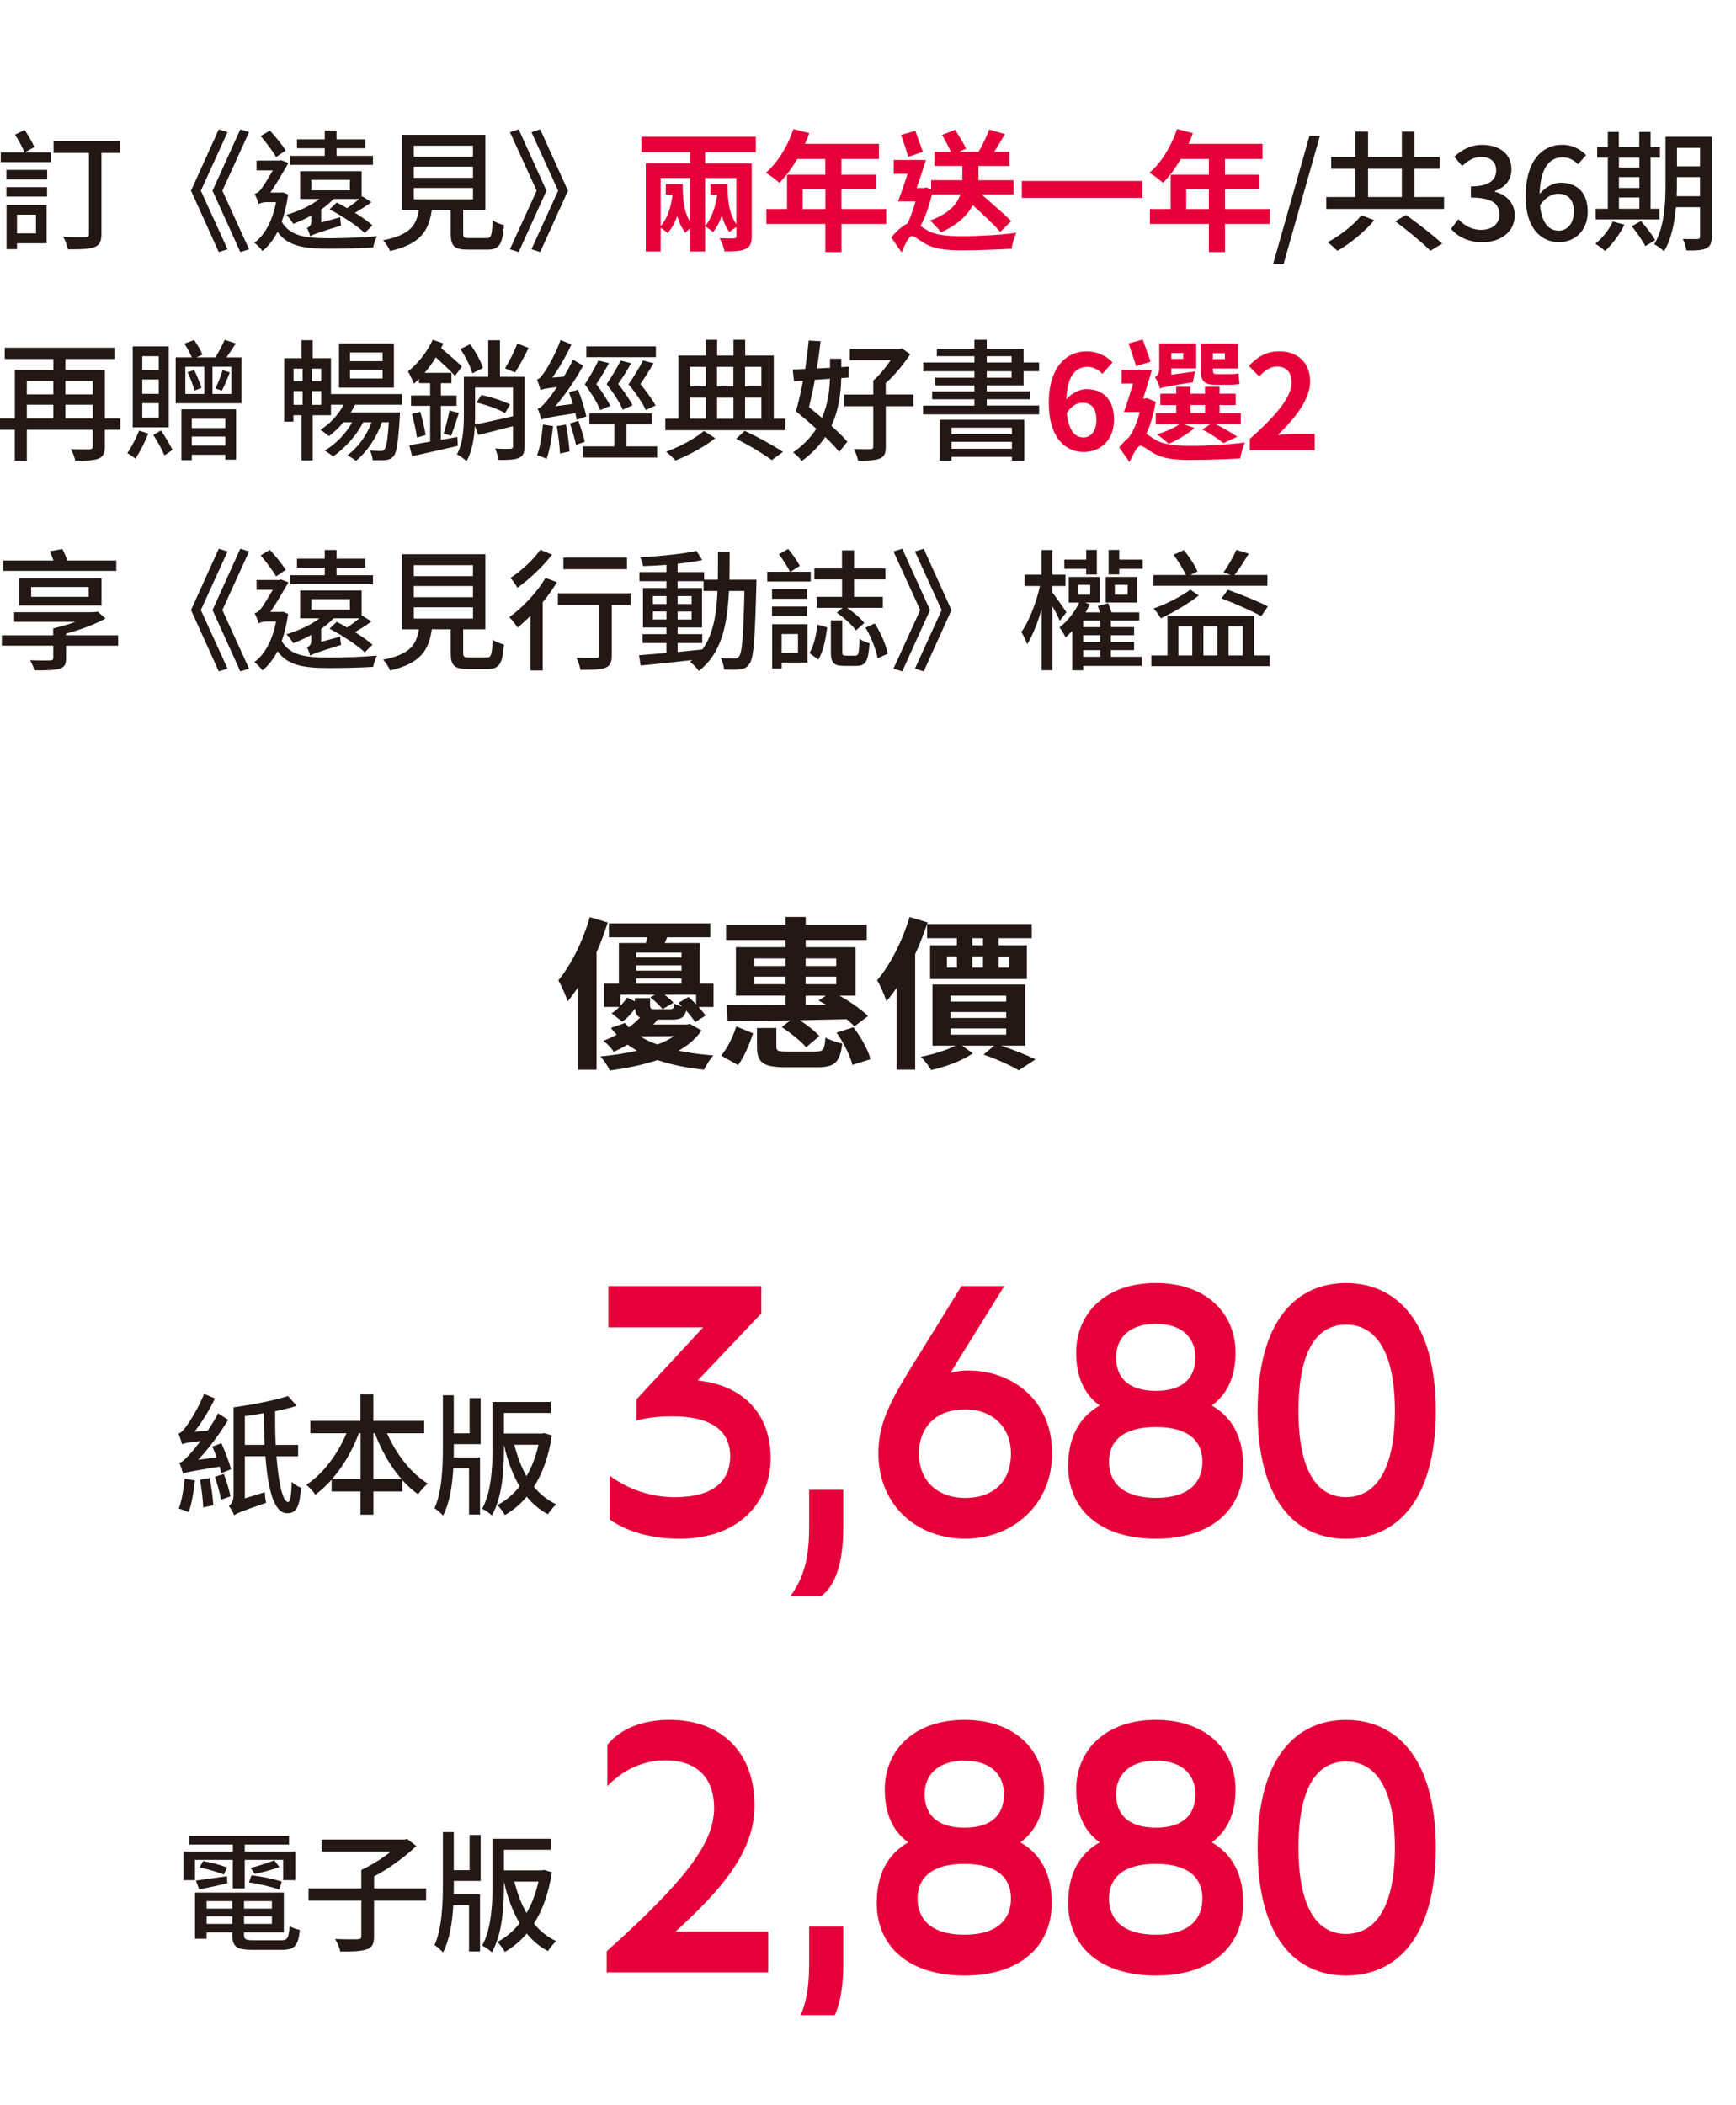
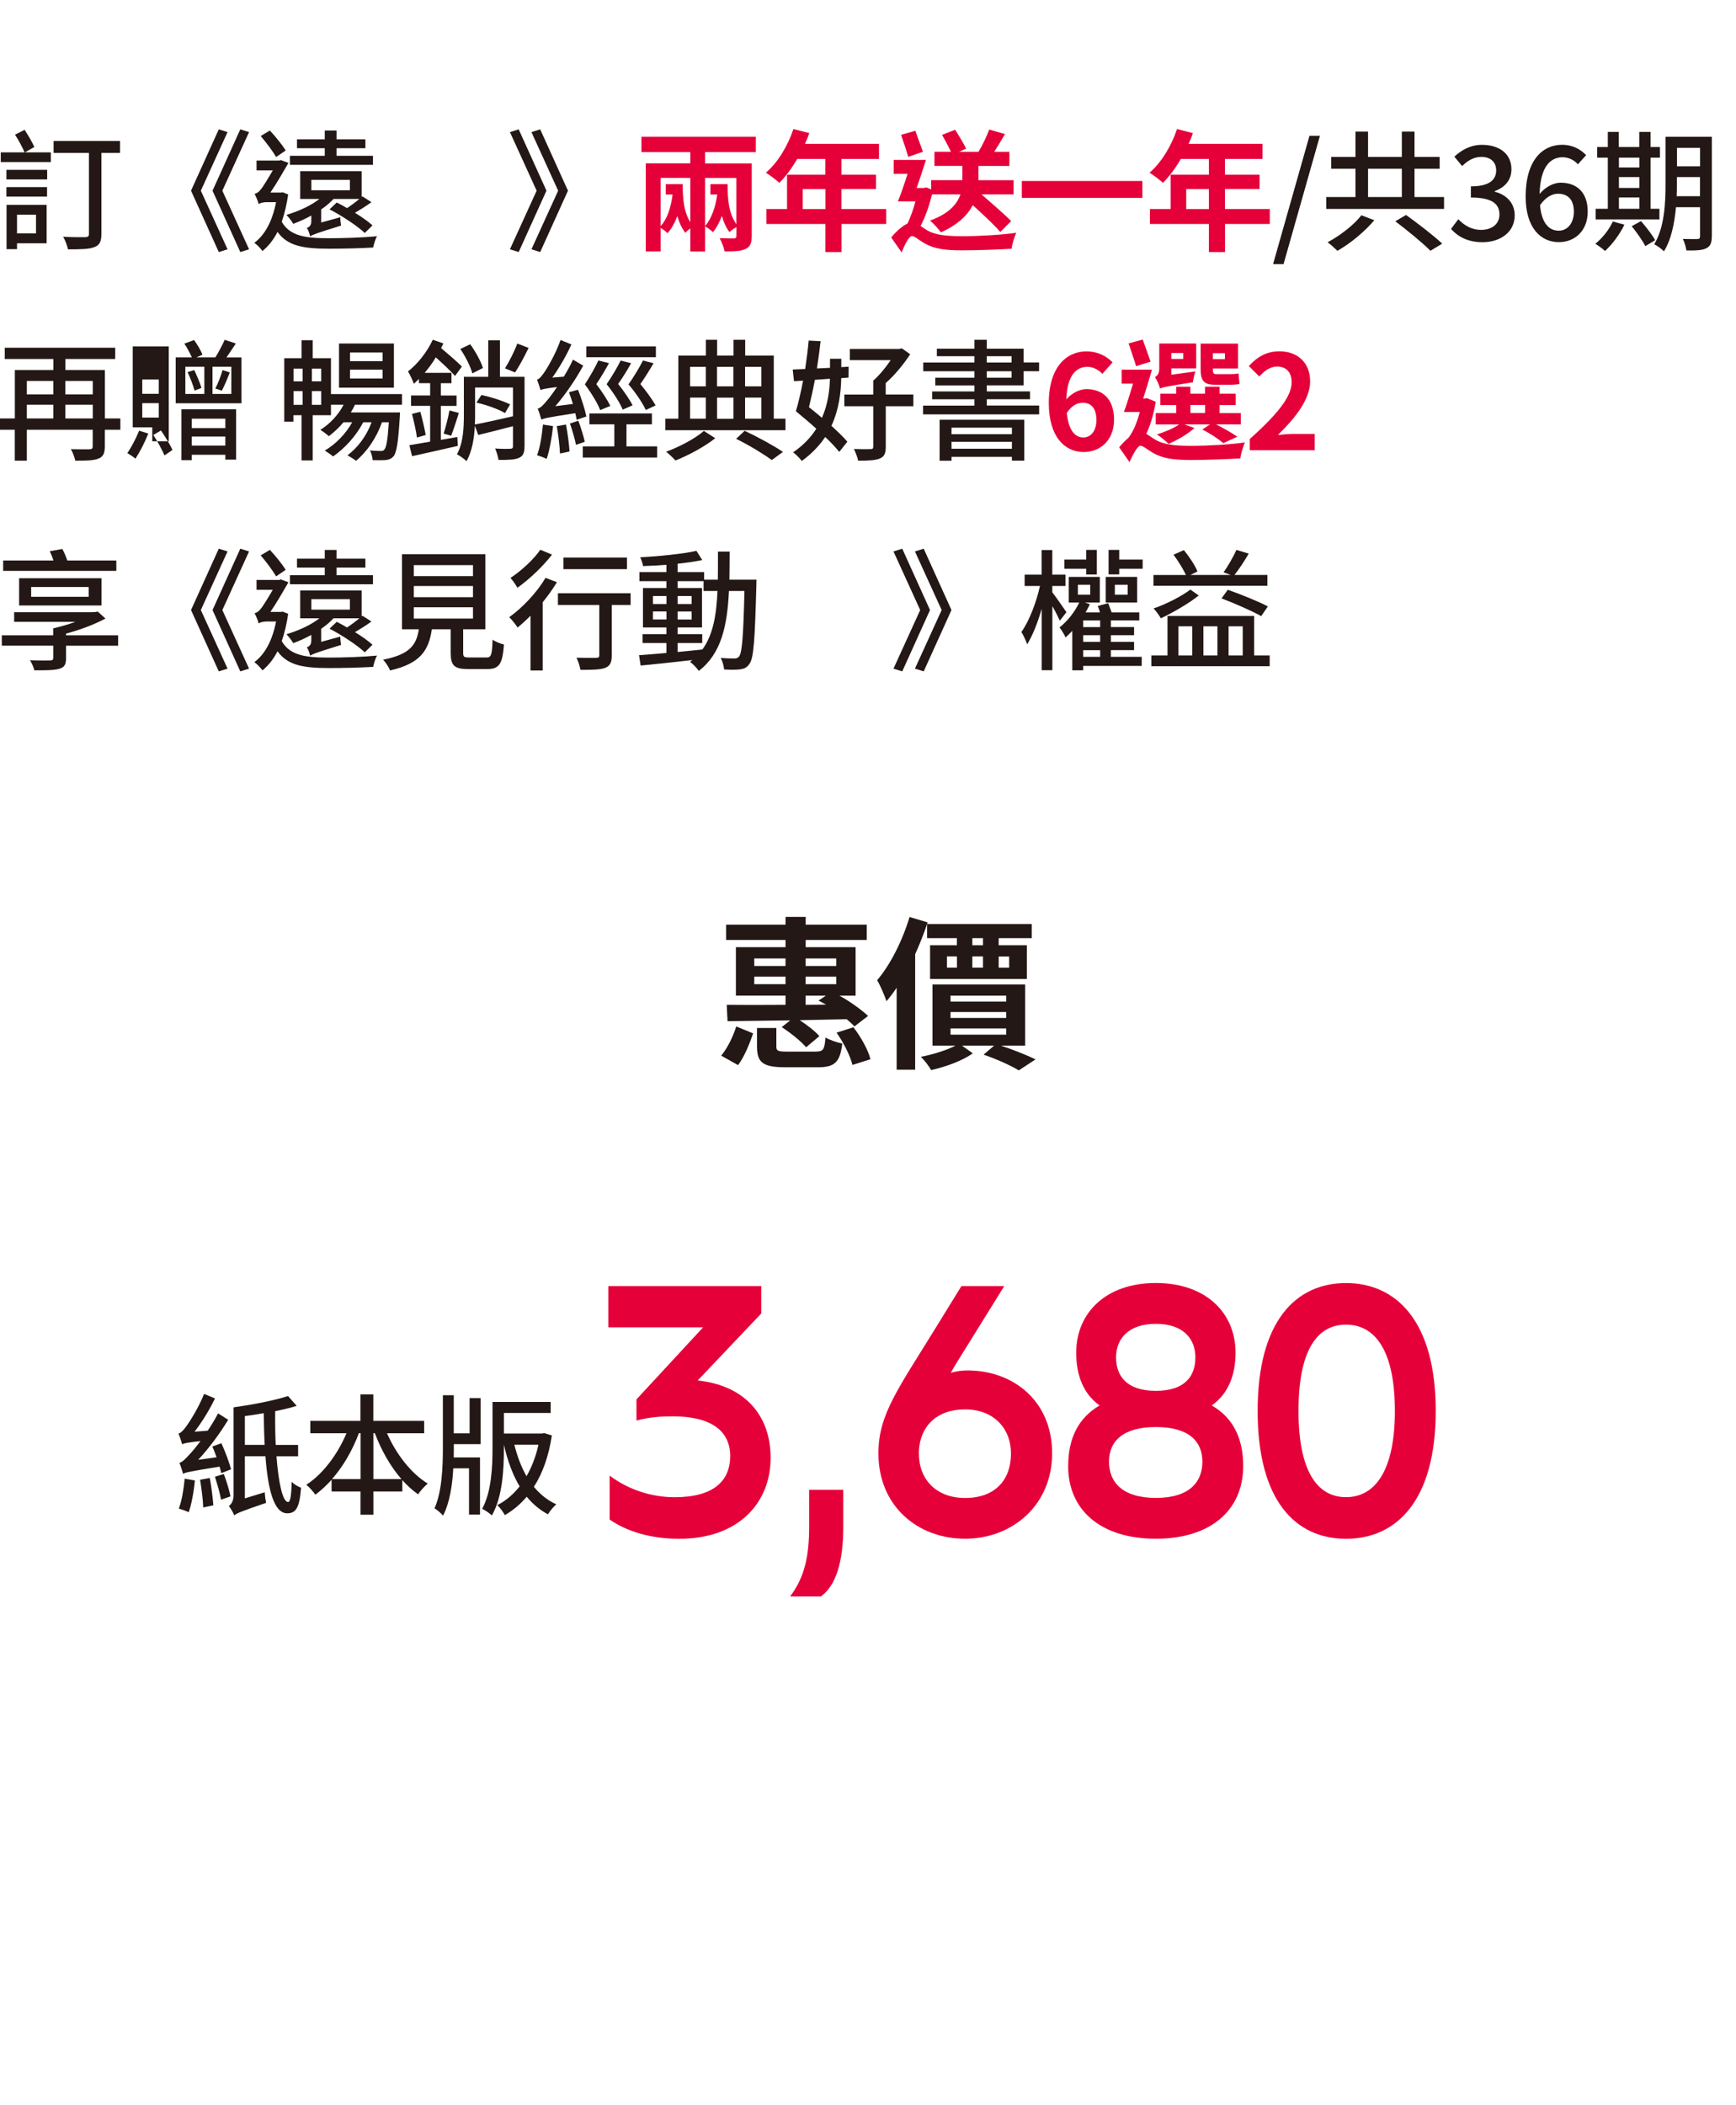
<svg xmlns="http://www.w3.org/2000/svg" id="_圖層_1" data-name="圖層 1" viewBox="0 0 297 360">
  <defs>
    <style>
      .cls-1 {
        fill: #231815;
      }

      .cls-1, .cls-2, .cls-3 {
        stroke-width: 0px;
      }

      .cls-2 {
        fill: #e60039;
      }

      .cls-4 {
        clip-path: url(#clippath);
      }

      .cls-3 {
        fill: none;
      }

      .cls-5 {
        clip-path: url(#clippath-1);
      }

      .cls-6 {
        clip-path: url(#clippath-2);
      }
    </style>
    <clipPath id="clippath">
      <rect class="cls-3" x="-.96" y="21.41" width="321.21" height="323.19" />
    </clipPath>
    <clipPath id="clippath-1">
      <rect class="cls-3" x="-.96" y="21.41" width="321.21" height="323.19" />
    </clipPath>
    <clipPath id="clippath-2">
-       <rect class="cls-3" x="-.96" y="21.41" width="321.21" height="323.19" />
-     </clipPath>
+       </clipPath>
  </defs>
  <g class="cls-4">
    <g>
      <path class="cls-1" d="M4.26,26.06h4.44v1.66H.13v-1.66h4.08c-.36-.83-1.03-2.11-1.64-3.03l1.64-.83c.61.94,1.32,2.13,1.66,2.94l-1.61.92ZM1.1,29.04h6.97v1.64H1.1v-1.64ZM1.1,32h6.95v1.61H1.1v-1.61ZM7.98,41.6H2.91v1.01h-1.79v-7.58h6.86v6.57ZM2.91,36.71v3.21h3.25v-3.21h-3.25ZM20.53,26.15h-3.18v13.85c0,1.28-.31,1.95-1.21,2.26-.9.36-2.35.38-4.51.38-.11-.58-.47-1.57-.83-2.15,1.64.09,3.32.07,3.81.07.45-.02.61-.16.61-.58v-13.83h-6.05v-2.04h11.36v2.04Z" />
      <path class="cls-1" d="M38.93,42.63l-1.5.47-4.75-10.49,4.75-10.49,1.5.47-4.57,10.02,4.57,10.02ZM42.61,42.63l-1.5.47-4.75-10.49,4.75-10.49,1.5.47-4.57,10.02,4.57,10.02Z" />
      <path class="cls-1" d="M49.3,33.26c-.25,1.75-.63,3.32-1.1,4.66,1.41,2.47,4.08,2.82,8.11,2.82,2.38,0,5.81-.11,8.2-.34-.29.45-.56,1.39-.67,1.93-2.2.13-5.02.2-7.55.2-4.35,0-7.08-.45-8.81-2.87-.72,1.39-1.59,2.47-2.58,3.27-.29-.43-.96-1.12-1.39-1.41,1.82-1.34,3.09-3.72,3.72-6.95h-1.7c-.47,0-1.1.16-1.28.34-.09-.47-.49-1.39-.7-1.75.34-.11.67-.25,1.01-.7.4-.43,1.34-2,2.11-3.32h-2.78v-1.68h3.92l.22-.09,1.32.49c-.74,1.28-2.04,3.54-3.09,5.07h1.79l.34-.04.9.36ZM47.24,26.85c-.54-.94-1.7-2.49-2.64-3.59l1.57-.94c1.01,1.08,2.15,2.51,2.71,3.41l-1.64,1.12ZM57.62,34.63c.56.29,1.17.6,1.75.96.72-.47,1.5-1.05,2.11-1.57h-4.42c-.58.63-1.3,1.25-2.11,1.79v2.24l3.27-.9c0,.45.07,1.1.13,1.43-4.24,1.3-4.89,1.57-5.29,1.84-.07-.4-.34-1.12-.56-1.43.31-.13.76-.36.76-1.14v-.99c-1.01.56-2.08,1.05-3.09,1.41-.22-.38-.81-1.19-1.17-1.52,2.04-.61,4.19-1.57,5.65-2.73h-3.29v-4.75h10.51v4.42l.13-.11,1.55.99c-.92.67-1.93,1.3-2.82,1.82,1.19.72,2.29,1.52,3,2.15l-1.32,1.3c-1.26-1.19-3.9-2.94-6.03-4.04l1.23-1.17ZM63.81,28.19h-14.21v-1.55h5.96v-1.3h-4.75v-1.52h4.75v-1.5h2.02v1.5h4.93v1.52h-4.93v1.3h6.23v1.55ZM59.86,30.75h-6.59v1.79h6.59v-1.79Z" />
-       <path class="cls-1" d="M83.17,40.72c.87,0,1.01-.36,1.1-3.07.45.38,1.37.7,1.95.85-.25,3.36-.83,4.19-2.85,4.19h-3.32c-2.35,0-2.94-.63-2.94-2.74v-4.06h-3.23c-.52,3.56-1.91,5.85-7.15,7.04-.2-.54-.76-1.41-1.19-1.84,4.6-.9,5.69-2.53,6.12-5.2h-2.89v-12.84h14.26v12.84h-3.79v4.06c0,.67.16.76,1.05.76h2.87ZM70.79,26.8h10.13v-1.88h-10.13v1.88ZM70.79,30.41h10.13v-1.91h-10.13v1.91ZM70.79,34.07h10.13v-1.93h-10.13v1.93Z" />
      <path class="cls-1" d="M87.24,42.63l4.57-10.02-4.57-10.02,1.5-.47,4.75,10.49-4.75,10.49-1.5-.47ZM90.92,42.63l4.57-10.02-4.57-10.02,1.5-.47,4.75,10.49-4.75,10.49-1.5-.47Z" />
    </g>
    <g>
      <path class="cls-2" d="M120.63,26.02v1.93h7.98v12.42c0,1.23-.27,1.84-1.1,2.22-.78.38-1.97.4-3.54.4-.13-.67-.51-1.64-.85-2.26.96.04,2.08.04,2.42.04.34-.02.45-.11.45-.43v-1.5c-.4.22-.96.61-1.19.85-.61-.81-1.03-1.77-1.3-2.78-.4,1.08-.9,2.04-1.52,2.78-.29-.27-.96-.76-1.35-.99v4.3h-2.53v-3.95c-.31.25-.67.54-.85.76-.65-.85-1.08-1.82-1.37-2.87-.43,1.14-.96,2.15-1.68,2.94-.22-.25-.78-.67-1.17-.92v4.03h-2.55v-15.06h7.62v-1.93h-8.36v-2.62h19.57v2.62h-8.67ZM116.8,31.49c0,2.31.13,4.6,1.3,6.52v-7.58h-5.07v8.23c1.17-1.28,1.75-3.21,2.04-5.4h-1.17v-1.77h2.89ZM120.63,30.43v8.23c1.12-1.3,1.77-3.23,2.08-5.4h-1.17v-1.77h2.94c0,2.47.13,4.86,1.5,6.86v-7.91h-5.36Z" />
      <path class="cls-2" d="M151.63,38.3h-7.67v4.8h-2.76v-4.8h-10.09v-2.56h3.54v-5.87h6.54v-2.69h-4.8c-.92,1.59-2,3.03-3.05,4.08-.52-.45-1.66-1.35-2.31-1.73,2.02-1.7,3.74-4.57,4.71-7.46l2.71.69c-.2.63-.45,1.23-.74,1.84h12.67v2.58h-6.43v2.69h5.92v2.46h-5.92v3.41h7.67v2.56ZM141.21,35.75v-3.41h-3.88v3.41h3.88Z" />
      <path class="cls-2" d="M159.45,33.24c-.47,1.95-1.14,3.85-1.95,5.4.29.2.63.45,1.05.7,1.52.92,3.61,1.05,6.23,1.05s6.59-.22,9.08-.58c-.31.72-.74,2.02-.79,2.73-1.86.11-5.78.27-8.41.27-2.98,0-4.84-.25-6.46-1.19-.94-.52-1.73-1.25-2.17-1.25-.52,0-1.28,1.52-1.77,2.8l-1.79-2.56c.94-1.14,1.95-2,2.78-2.38.54-1.08,1.01-2.47,1.37-3.79h-3c.52-1.25,1.1-3.03,1.66-4.71h-2.38v-2.38h5.51c-.47,1.52-1.05,3.27-1.59,4.8h1.28l.38-.11.83.36v-1.59h5.33v-2.44h-4.77v-2.42h2.82c-.4-.87-1.03-2-1.52-2.89l2.24-.87c.63.99,1.48,2.4,1.88,3.23l-1.23.54h3.34c.72-1.17,1.41-2.67,1.84-3.81l2.69.78c-.58,1.03-1.23,2.08-1.84,3.03h2.6v2.42h-5.29v2.44h6.01v2.42h-5.49c1.79,1.57,3.92,3.38,5.07,4.57l-1.86,1.86c-1.01-1.19-2.94-2.98-4.71-4.59-.87,1.7-2.55,3.36-5.45,4.66-.38-.56-1.23-1.5-1.86-2.02,3.34-1.21,4.66-2.89,5.2-4.48h-4.86ZM155.39,26.83c-.29-1.01-.83-2.58-1.23-3.77l2.44-.7c.4,1.17.96,2.65,1.3,3.59l-2.51.87Z" />
      <path class="cls-2" d="M195.44,30.95v2.89h-20.62v-2.89h20.62Z" />
      <path class="cls-2" d="M217.25,38.3h-7.67v4.8h-2.76v-4.8h-10.09v-2.56h3.54v-5.87h6.55v-2.69h-4.8c-.92,1.59-2,3.03-3.05,4.08-.52-.45-1.66-1.35-2.31-1.73,2.02-1.7,3.74-4.57,4.71-7.46l2.71.69c-.2.63-.45,1.23-.74,1.84h12.66v2.58h-6.43v2.69h5.92v2.46h-5.92v3.41h7.67v2.56ZM206.82,35.75v-3.41h-3.88v3.41h3.88Z" />
    </g>
    <g>
      <path class="cls-1" d="M224.03,23.22h1.79l-6.23,21.95h-1.79l6.23-21.95Z" />
      <path class="cls-1" d="M247.05,33.69v2.04h-20.15v-2.04h5v-4.84h-4.15v-2.02h4.15v-4.33h2.15v4.33h5.78v-4.33h2.17v4.33h4.3v2.02h-4.3v4.84h5.04ZM235.11,37.67c-1.61,1.91-4.08,3.97-6.3,5.22-.43-.43-1.19-1.1-1.68-1.46,2.15-1.14,4.57-3.03,5.78-4.62l2.2.85ZM234.05,33.69h5.78v-4.84h-5.78v4.84ZM240.55,36.76c2.02,1.46,4.75,3.54,6.19,4.91l-2.02,1.21c-1.28-1.3-3.97-3.5-6.01-5.04l1.84-1.08Z" />
      <path class="cls-1" d="M248.24,39.15l1.25-1.66c.96.99,2.2,1.82,3.9,1.82,1.86,0,3.14-1.01,3.14-2.62,0-1.77-1.17-2.91-4.89-2.91v-1.91c3.25,0,4.33-1.19,4.33-2.73,0-1.43-.96-2.31-2.53-2.31-1.28,0-2.35.63-3.29,1.57l-1.34-1.61c1.3-1.19,2.82-2.02,4.73-2.02,2.96,0,5.04,1.52,5.04,4.17,0,1.86-1.1,3.09-2.85,3.74v.11c1.91.47,3.41,1.86,3.41,4.04,0,2.89-2.49,4.59-5.51,4.59-2.6,0-4.28-1.03-5.38-2.26Z" />
      <path class="cls-1" d="M261.01,33.64c0-6.32,2.96-8.88,6.23-8.88,1.84,0,3.18.79,4.12,1.77l-1.41,1.57c-.61-.72-1.61-1.21-2.6-1.21-2.08,0-3.83,1.57-3.95,6.28.96-1.19,2.4-1.93,3.59-1.93,2.76,0,4.64,1.64,4.64,4.95s-2.24,5.22-4.93,5.22c-3.14,0-5.69-2.49-5.69-7.78ZM263.47,35.08c.27,2.98,1.46,4.37,3.21,4.37,1.43,0,2.58-1.21,2.58-3.25s-.99-3.07-2.73-3.07c-.92,0-2.06.52-3.05,1.95Z" />
      <path class="cls-1" d="M277.91,38.42c-.81,1.68-2.11,3.41-3.32,4.5-.36-.36-1.17-.94-1.66-1.23,1.21-.96,2.35-2.4,3-3.81l1.97.54ZM283.91,37.52h-10.92v-1.82h2.08v-8.74h-1.82v-1.82h1.82v-2.58h1.88v2.58h3.5v-2.58h1.93v2.58h1.61v1.82h-1.61v8.74h1.52v1.82ZM276.97,26.96v1.68h3.5v-1.68h-3.5ZM276.97,32.14h3.5v-1.86h-3.5v1.86ZM276.97,35.7h3.5v-1.93h-3.5v1.93ZM280.75,37.81c.87,1.01,1.95,2.38,2.42,3.27l-1.68,1.01c-.45-.9-1.48-2.35-2.33-3.41l1.59-.87ZM292.86,40.43c0,1.1-.25,1.7-.94,2.02-.67.36-1.75.4-3.41.38-.07-.54-.34-1.46-.6-1.97,1.05.04,2.17.02,2.47.02.34-.02.47-.11.47-.47v-4.98h-4.12c-.25,2.67-.78,5.51-2.06,7.55-.34-.38-1.21-.99-1.66-1.21,1.77-2.91,1.93-7.11,1.93-10.31v-8.07h7.93v17.04ZM290.84,33.55v-3.27h-3.95v1.19c0,.65,0,1.37-.04,2.08h3.99ZM286.9,25.28v3.16h3.95v-3.16h-3.95Z" />
    </g>
    <g>
      <path class="cls-1" d="M20.58,73.49h-2.65v2.87c0,1.14-.27,1.75-1.08,2.06-.81.34-2.06.36-3.97.36-.11-.56-.45-1.46-.76-1.97,1.37.04,2.82.02,3.18.02.43-.02.56-.13.56-.49v-2.85H4.59v5.29h-2.06v-5.29H-.04v-1.93h2.58v-8.29h6.59v-1.88H.81v-1.93h18.9v1.93h-8.52v1.88h6.75v8.29h2.65v1.93ZM4.59,65.15v2.29h4.53v-2.29h-4.53ZM4.59,71.56h4.53v-2.35h-4.53v2.35ZM11.18,65.15v2.29h4.69v-2.29h-4.69ZM15.87,71.56v-2.35h-4.69v2.35h4.69Z" />
-       <path class="cls-1" d="M25.37,74.14c-.58,1.48-1.46,3.18-2.2,4.3-.31-.29-1.01-.74-1.39-.96.72-1.03,1.5-2.53,2.02-3.83l1.57.49ZM28.87,73.08h-6.16v-13.85h6.16v13.85ZM27.16,60.91h-2.82v2.38h2.82v-2.38ZM27.16,64.9h-2.82v2.44h2.82v-2.44ZM27.16,68.94h-2.82v2.47h2.82v-2.47ZM27.54,73.62c.74,1.08,1.57,2.44,1.97,3.32l-1.37.94c-.4-.96-1.21-2.42-1.91-3.5l1.3-.76ZM41.31,61.11v7.85h-11.25v-7.85h2.76c-.31-.69-.81-1.66-1.28-2.35l1.66-.61c.58.79,1.19,1.82,1.43,2.51l-1.03.45h3.25c.56-.9,1.21-2.13,1.59-3l1.91.63c-.52.79-1.1,1.66-1.61,2.38h2.58ZM31.04,69.99h9.35v8.61h-1.84v-.83h-5.74v.92h-1.77v-8.7ZM31.71,67.37h3.25v-4.66h-3.25v4.66ZM33.24,63.29c.45.96,1.01,2.29,1.23,3.05l-1.19.45c-.2-.81-.72-2.15-1.19-3.16l1.14-.34ZM32.81,71.6v1.61h5.74v-1.61h-5.74ZM38.55,76.2v-1.55h-5.74v1.55h5.74ZM39.58,62.71h-3.23v4.66h3.23v-4.66ZM36.84,66.43c.45-.85.99-2.22,1.23-3.14l1.25.4c-.43,1.1-.92,2.29-1.37,3.12l-1.12-.38Z" />
+       <path class="cls-1" d="M25.37,74.14c-.58,1.48-1.46,3.18-2.2,4.3-.31-.29-1.01-.74-1.39-.96.72-1.03,1.5-2.53,2.02-3.83l1.57.49ZM28.87,73.08h-6.16v-13.85h6.16v13.85Zh-2.82v2.38h2.82v-2.38ZM27.16,64.9h-2.82v2.44h2.82v-2.44ZM27.16,68.94h-2.82v2.47h2.82v-2.47ZM27.54,73.62c.74,1.08,1.57,2.44,1.97,3.32l-1.37.94c-.4-.96-1.21-2.42-1.91-3.5l1.3-.76ZM41.31,61.11v7.85h-11.25v-7.85h2.76c-.31-.69-.81-1.66-1.28-2.35l1.66-.61c.58.79,1.19,1.82,1.43,2.51l-1.03.45h3.25c.56-.9,1.21-2.13,1.59-3l1.91.63c-.52.79-1.1,1.66-1.61,2.38h2.58ZM31.04,69.99h9.35v8.61h-1.84v-.83h-5.74v.92h-1.77v-8.7ZM31.71,67.37h3.25v-4.66h-3.25v4.66ZM33.24,63.29c.45.96,1.01,2.29,1.23,3.05l-1.19.45c-.2-.81-.72-2.15-1.19-3.16l1.14-.34ZM32.81,71.6v1.61h5.74v-1.61h-5.74ZM38.55,76.2v-1.55h-5.74v1.55h5.74ZM39.58,62.71h-3.23v4.66h3.23v-4.66ZM36.84,66.43c.45-.85.99-2.22,1.23-3.14l1.25.4c-.43,1.1-.92,2.29-1.37,3.12l-1.12-.38Z" />
      <path class="cls-1" d="M60.73,69.21c-.2.45-.45.9-.72,1.32h8.43s-.02.47-.04.74c-.27,4.37-.54,6.12-1.08,6.77-.38.4-.72.56-1.32.63-.47.04-1.34.04-2.24.02-.04-.49-.22-1.23-.47-1.66.81.07,1.5.09,1.84.09.29,0,.49-.04.63-.25.34-.38.56-1.57.76-4.66h-1.17c-.96,2.71-2.6,5.07-4.44,6.59-.34-.27-1.05-.72-1.46-.94,1.79-1.34,3.27-3.34,4.12-5.65h-1.43c-1.23,2.38-3.18,4.46-5.16,5.85-.31-.29-1.03-.76-1.41-1.01,1.91-1.14,3.59-2.87,4.68-4.84h-1.48c-.78.92-1.64,1.73-2.51,2.38-.31-.29-1.01-.83-1.46-1.08,1.66-1.03,3.09-2.58,3.99-4.3h-2.17v1.79h-3.12v7.73h-1.91v-7.73h-1.39v1.1h-1.57v-10.85h2.96v-3.07h1.91v3.07h3.12v6.14h12.15v1.82h-8.05ZM50.22,63.04v2.17h1.55v-2.17h-1.55ZM50.22,69.23h1.55v-2.35h-1.55v2.35ZM54.95,63.04h-1.59v2.17h1.59v-2.17ZM54.95,69.23v-2.35h-1.59v2.35h1.59ZM67.39,66.29h-9.39v-7.55h9.39v7.55ZM65.46,60.28h-5.58v1.48h5.58v-1.48ZM65.46,63.22h-5.58v1.5h5.58v-1.5Z" />
      <path class="cls-1" d="M78.35,76.24c-2.76.63-5.65,1.3-7.85,1.77l-.47-1.88c.96-.16,2.2-.36,3.56-.61v-6.12h-3.27v-1.77h3.27v-2.11h-1.91v-.72c-.29.31-.61.56-.87.83-.16-.45-.67-1.59-1.01-2.11,1.66-1.3,3.27-3.32,4.24-5.42l1.82.63c-.13.25-.25.52-.4.79,1.28,1.08,2.76,2.35,3.56,3.16l-1.17,1.61c-.74-.85-2.08-2.08-3.29-3.18-.56.96-1.23,1.84-1.91,2.65h4.59v1.77h-1.82v2.11h2.69v1.77h-2.69v5.81l2.82-.49.09,1.52ZM71.91,70.42c.36,1.28.74,2.91.92,3.97l-1.5.43c-.13-1.1-.52-2.76-.85-4.04l1.43-.36ZM75.9,74.14c.34-1.08.79-2.78.99-3.95l1.61.43c-.43,1.37-.92,2.91-1.32,3.9l-1.28-.38ZM89.73,76.36c0,1.03-.22,1.64-.94,1.93-.69.34-1.82.36-3.5.36-.07-.54-.34-1.41-.58-1.95,1.14.07,2.26.07,2.6.04.34-.02.45-.11.45-.43v-3.43c-2.11.56-4.21,1.08-5.94,1.5l-.58-1.57c-.11,2.11-.47,4.39-1.43,6.05-.34-.36-1.17-.94-1.64-1.17,1.1-1.95,1.19-4.64,1.19-6.79v-6.46h4.17v-6.25h2v6.25h4.21v11.9ZM80.81,63.85c-.29-1.12-1.17-2.89-2.06-4.17l1.7-.81c.9,1.25,1.84,2.94,2.17,4.06l-1.82.92ZM81.28,70.91c0,.52,0,1.1-.04,1.68,1.7-.31,4.1-.85,6.52-1.41v-4.91h-6.48v4.64ZM82.36,67.55c1.64.34,3.79,1.03,4.91,1.61l-.87,1.48c-1.08-.65-3.18-1.41-4.89-1.79l.85-1.3ZM90.43,59.5c-.72,1.48-1.57,3.09-2.31,4.19l-1.73-.7c.72-1.14,1.64-2.94,2.11-4.24l1.93.74Z" />
      <path class="cls-1" d="M98.65,71.78c-.04-.31-.13-.7-.22-1.12-4.62.7-5.36.87-5.81,1.1-.11-.38-.4-1.37-.63-1.88.49-.11.99-.65,1.66-1.46.31-.36.94-1.17,1.64-2.24-1.99.25-2.51.38-2.82.52-.11-.38-.38-1.28-.6-1.79.4-.09.76-.54,1.23-1.21.47-.65,1.97-3.16,2.8-5.56l1.86.76c-.9,1.97-2.08,4.01-3.27,5.67l1.97-.16c.56-.92,1.12-1.93,1.57-2.91l1.75,1.03c-1.34,2.44-3.05,4.93-4.77,6.93l3-.38c-.2-.67-.43-1.37-.67-2l1.55-.43c.58,1.46,1.19,3.41,1.43,4.57l-1.66.56ZM94.62,72.88c-.22,2.02-.61,4.19-1.1,5.6-.36-.22-1.19-.49-1.64-.63.52-1.34.83-3.38,1.01-5.25l1.73.27ZM96.83,72.59c.27,1.46.54,3.36.61,4.62l-1.64.34c-.04-1.28-.29-3.21-.54-4.68l1.57-.27ZM98.94,71.94c.43,1.14.9,2.64,1.1,3.61l-1.5.52c-.18-.99-.63-2.49-1.03-3.65l1.43-.47ZM112.43,76.33v1.91h-12.73v-1.91h5.4v-3.77h-4.26v-1.86h10.69v1.86h-4.35v3.77h5.25ZM102.68,70.12c-.45-1.17-1.48-2.87-2.62-4.39.88-1.35,1.82-3,2.31-4.08l1.82.45c-.63,1.14-1.43,2.51-2.17,3.59.96,1.25,1.93,2.76,2.4,3.72l-1.73.72ZM112.21,61.09h-11.9v-1.86h11.9v1.86ZM107.97,62.12c-.63,1.14-1.46,2.49-2.22,3.54.99,1.23,2,2.69,2.47,3.65l-1.68.74c-.49-1.17-1.55-2.85-2.76-4.35.92-1.32,1.88-2.98,2.4-4.04l1.79.45ZM110.49,70.12c-.54-1.17-1.68-2.89-2.96-4.39.94-1.35,1.93-3,2.47-4.08l1.82.47c-.67,1.14-1.52,2.49-2.26,3.56,1.01,1.23,2.08,2.69,2.6,3.65l-1.66.78Z" />
      <path class="cls-1" d="M134.38,71.6v1.97h-20.55v-1.97h2.22v-10.8h4.71v-2.69h1.93v2.69h2.8v-2.69h2v2.69h4.89v10.8h2.02ZM122.36,74.94c-1.73,1.39-4.53,2.91-6.81,3.81-.36-.43-1.1-1.12-1.59-1.5,2.33-.85,5.09-2.33,6.46-3.56l1.95,1.25ZM118.06,62.73v3.34h2.69v-3.34h-2.69ZM118.06,71.6h2.69v-3.61h-2.69v3.61ZM122.67,62.73v3.34h2.8v-3.34h-2.8ZM125.48,68h-2.8v3.61h2.8v-3.61ZM127.4,73.67c2.38,1.12,5,2.56,6.55,3.61l-1.91,1.39c-1.41-1.03-3.83-2.51-6.1-3.63l1.46-1.37ZM127.47,62.73v3.34h2.78v-3.34h-2.78ZM127.47,71.6h2.78v-3.61h-2.78v3.61Z" />
      <path class="cls-1" d="M143.92,64.66c-.04,2.42-.38,5.36-1.68,8.16,1.1.99,2.08,1.95,2.73,2.71l-1.39,1.75c-.58-.74-1.43-1.64-2.4-2.55-.99,1.46-2.29,2.85-4.01,4.1-.31-.45-1.01-1.14-1.48-1.48,1.77-1.21,3.05-2.6,3.97-4.03-1.19-1.08-2.42-2.11-3.5-3,.43-1.39.85-3.27,1.23-5.22l-1.55.09-.22-2,2.13-.09c.25-1.68.47-3.36.6-4.86l2.04.11c-.16,1.46-.38,3.05-.63,4.66l2.24-.11v-1.55h1.93v1.43l1.25-.07-.02,1.86-1.25.09ZM139.41,64.95c-.31,1.68-.67,3.29-1.01,4.68.72.56,1.48,1.19,2.22,1.82,1.03-2.33,1.3-4.66,1.37-6.68l-2.58.18ZM156.27,69.47h-4.73v6.93c0,1.14-.25,1.7-1.05,2.02-.78.31-1.93.36-3.68.36-.11-.58-.43-1.43-.72-2,1.23.04,2.49.04,2.82.02.36,0,.49-.09.49-.43v-6.9h-4.95v-2h4.95v-2.38c1.05-.92,2.15-2.26,2.98-3.5h-6.99v-1.91h8.43l.47-.11,1.43,1.01c-1.08,1.64-2.6,3.54-4.19,4.93v1.95h4.73v2Z" />
      <path class="cls-1" d="M177.78,69.36v1.5h-19.86v-1.5h8.79v-1.08h-7.24v-1.34h7.24v-1.03h-6.7v-1.32h6.7v-1.1h-8.76v-1.5h8.76v-1.08h-6.43v-1.28h6.43v-1.52h2.11v1.52h6.3v2.35h2.65v1.5h-2.65v2.42h-6.3v1.03h7.4v1.34h-7.4v1.08h8.97ZM160.75,71.78h14.48v6.99h-2.11v-.65h-10.33v.67h-2.04v-7.02ZM162.79,73.13v1.12h10.33v-1.12h-10.33ZM173.12,76.74v-1.19h-10.33v1.19h10.33ZM168.82,61.99h4.24v-1.08h-4.24v1.08ZM168.82,64.59h4.24v-1.1h-4.24v1.1Z" />
    </g>
  </g>
  <g>
    <path class="cls-2" d="M188.6,63.94c-.58-.67-1.59-1.21-2.56-1.21-1.91,0-3.47,1.43-3.61,5.58.9-1.1,2.33-1.77,3.41-1.77,2.78,0,4.75,1.66,4.75,5.22s-2.38,5.54-5.2,5.54c-3.16,0-5.96-2.53-5.96-8.38,0-6.19,3.07-8.83,6.41-8.83,2.02,0,3.5.85,4.5,1.88l-1.75,1.97ZM187.57,71.76c0-1.97-.92-2.89-2.35-2.89-.9,0-1.88.47-2.71,1.75.31,3.03,1.43,4.19,2.83,4.19,1.23,0,2.24-1.03,2.24-3.05Z" />
    <path class="cls-2" d="M197.72,68.71c-.31,1.93-.83,3.86-1.61,5.47.4.25.87.61,1.55,1.01,1.55.92,3.65,1.05,6.25,1.05s6.57-.22,9.06-.58c-.29.72-.72,2.02-.76,2.73-1.84.11-5.8.27-8.43.27-2.96,0-4.84-.25-6.48-1.19-.92-.52-1.73-1.25-2.2-1.25s-1.3,1.52-1.86,2.8l-1.77-2.53c.54-.65,1.1-1.21,1.61-1.64.88-1.19,1.52-2.8,1.91-4.39h-2.71c.49-1.32,1.05-3.12,1.57-4.86h-1.95v-2.38h5.18c-.45,1.57-.99,3.36-1.5,4.93h.25l.38-.07,1.52.63ZM194.36,62.62c-.29-1.03-.87-2.67-1.28-3.9l2.42-.65c.43,1.21,1.01,2.76,1.34,3.77l-2.49.78ZM204.52,63.51c-.2.54-.38,1.39-.43,1.86-4.46.7-5.2.85-5.63,1.08-.11-.54-.54-1.5-.87-1.97.36-.18.74-.56.74-1.46v-4.28h6.32v4.26h-4.26v1.08l4.12-.56ZM212.29,72.57h-4.26c1.34.67,2.78,1.48,3.65,2.11l-2.38,1.1c-.81-.67-2.24-1.66-3.61-2.33l1.32-.87h-4.39l1.73.61c-1.12,1.03-2.94,2.08-4.42,2.71-.47-.45-1.41-1.25-2-1.61,1.39-.43,2.82-1.03,3.79-1.7h-3.99v-1.95h3.5v-1.37h-2.71v-1.95h2.71v-1.19h2.42v1.19h2.51v-1.19h2.49v1.19h2.76v1.95h-2.76v1.37h3.63v1.95ZM200.39,60.37v1.01h2.04v-1.01h-2.04ZM203.66,70.62h2.51v-1.37h-2.51v1.37ZM207.92,65.8c-2.04,0-2.51-.76-2.51-2.69v-4.35h6.39v4.26h-4.3v.13c0,.61.09.83.56.83h2.31c.43,0,1.17-.02,1.52-.13.04.56.11,1.3.18,1.79-.36.11-1.03.16-1.64.16h-2.51ZM207.5,60.4v1.01h2.06v-1.01h-2.06Z" />
    <path class="cls-2" d="M213.81,75.08c4.5-4.04,7.17-7.15,7.17-9.71,0-1.68-.92-2.69-2.49-2.69-1.21,0-2.22.78-3.05,1.7l-1.79-1.79c1.52-1.61,3-2.51,5.27-2.51,3.14,0,5.22,2.02,5.22,5.11s-2.49,6.23-5.51,9.19c.83-.09,1.93-.18,2.69-.18h3.61v2.78h-11.12v-1.91Z" />
  </g>
  <g class="cls-5">
    <g>
      <path class="cls-1" d="M20.22,110.42h-8.92v2.17c0,1.08-.31,1.55-1.21,1.79-.9.25-2.26.25-4.21.25-.13-.54-.45-1.23-.74-1.73,1.41.07,3.05.04,3.41.04.43-.02.56-.11.56-.45v-2.08H.31v-1.77h8.79v-1.17h.02l-.02-.02c1.25-.29,2.62-.67,3.81-1.12H2.42v-1.64h13.25v-.02h.56l.49-.09,1.32,1.19c-1.86,1.01-4.3,1.93-6.75,2.58v.29h8.92v1.77ZM19.9,97.62H.54v-1.77h8.61c-.18-.54-.4-1.1-.63-1.59l2.15-.38c.31.58.63,1.34.85,1.97h8.38v1.77ZM3.27,103.54v-4.66h14.1v4.66H3.27ZM5.33,102.06h9.84v-1.68H5.33v1.68Z" />
      <path class="cls-1" d="M38.93,114.34l-1.5.47-4.75-10.49,4.75-10.49,1.5.47-4.57,10.02,4.57,10.02ZM42.61,114.34l-1.5.47-4.75-10.49,4.75-10.49,1.5.47-4.57,10.02,4.57,10.02Z" />
      <path class="cls-1" d="M49.3,104.97c-.25,1.75-.63,3.32-1.1,4.66,1.41,2.47,4.08,2.82,8.11,2.82,2.38,0,5.81-.11,8.2-.34-.29.45-.56,1.39-.67,1.93-2.2.13-5.02.2-7.55.2-4.35,0-7.08-.45-8.81-2.87-.72,1.39-1.59,2.47-2.58,3.27-.29-.43-.96-1.12-1.39-1.41,1.82-1.34,3.09-3.72,3.72-6.95h-1.7c-.47,0-1.1.16-1.28.34-.09-.47-.49-1.39-.7-1.75.34-.11.67-.25,1.01-.7.4-.43,1.34-2,2.11-3.32h-2.78v-1.68h3.92l.22-.09,1.32.49c-.74,1.28-2.04,3.54-3.09,5.07h1.79l.34-.04.9.36ZM47.24,98.56c-.54-.94-1.7-2.49-2.64-3.59l1.57-.94c1.01,1.08,2.15,2.51,2.71,3.41l-1.64,1.12ZM57.62,106.34c.56.29,1.17.6,1.75.96.72-.47,1.5-1.05,2.11-1.57h-4.42c-.58.63-1.3,1.25-2.11,1.79v2.24l3.27-.9c0,.45.07,1.1.13,1.43-4.24,1.3-4.89,1.57-5.29,1.84-.07-.4-.34-1.12-.56-1.43.31-.13.76-.36.76-1.14v-.99c-1.01.56-2.08,1.05-3.09,1.41-.22-.38-.81-1.19-1.17-1.52,2.04-.61,4.19-1.57,5.65-2.73h-3.29v-4.75h10.51v4.42l.13-.11,1.55.99c-.92.67-1.93,1.3-2.82,1.82,1.19.72,2.29,1.52,3,2.15l-1.32,1.3c-1.26-1.19-3.9-2.94-6.03-4.04l1.23-1.17ZM63.81,99.91h-14.21v-1.55h5.96v-1.3h-4.75v-1.52h4.75v-1.5h2.02v1.5h4.93v1.52h-4.93v1.3h6.23v1.55ZM59.86,102.46h-6.59v1.79h6.59v-1.79Z" />
      <path class="cls-1" d="M83.17,112.44c.87,0,1.01-.36,1.1-3.07.45.38,1.37.7,1.95.85-.25,3.36-.83,4.19-2.85,4.19h-3.32c-2.35,0-2.94-.63-2.94-2.74v-4.06h-3.23c-.52,3.56-1.91,5.85-7.15,7.04-.2-.54-.76-1.41-1.19-1.84,4.6-.9,5.69-2.53,6.12-5.2h-2.89v-12.84h14.26v12.84h-3.79v4.06c0,.67.16.76,1.05.76h2.87ZM70.79,98.52h10.13v-1.88h-10.13v1.88ZM70.79,102.12h10.13v-1.91h-10.13v1.91ZM70.79,105.78h10.13v-1.93h-10.13v1.93Z" />
      <path class="cls-1" d="M95.29,99.55c-.7,1.14-1.52,2.31-2.44,3.43v11.68h-2.08v-9.37c-.74.74-1.5,1.43-2.22,2.02-.27-.45-1.01-1.37-1.43-1.77,2.29-1.64,4.71-4.19,6.21-6.72l1.97.74ZM94.44,94.84c-1.52,1.99-3.86,4.21-5.92,5.67-.25-.47-.81-1.28-1.19-1.68,1.86-1.21,4.01-3.21,5.11-4.82l2,.83ZM107.89,103.45h-3.23v8.63c0,1.19-.27,1.79-1.12,2.13-.83.31-2.15.34-4.24.34-.09-.6-.38-1.48-.67-2.08,1.43.04,2.94.04,3.34.02.43,0,.56-.11.56-.43v-8.61h-7.08v-2h12.44v2ZM107.26,97.33h-10.87v-1.99h10.87v1.99Z" />
      <path class="cls-1" d="M129.42,99.14s-.02.72-.02.96c-.25,9.26-.45,12.44-1.17,13.4-.43.67-.9.85-1.59.96-.67.09-1.7.09-2.76.02-.04-.56-.27-1.41-.58-1.97,1.03.09,1.95.09,2.35.09.38,0,.58-.07.81-.36.49-.63.72-3.47.9-11.18h-2.65c-.29,5.96-1.3,10.71-5.16,13.67-.31-.47-1.01-1.21-1.5-1.55.13-.09.27-.2.4-.31-3.23.38-6.46.72-8.85.94l-.27-1.77c1.3-.09,2.91-.22,4.68-.38v-1.7h-4.08v-1.52h4.08v-1.14h-4.01v-6.75h4.01v-1.17h-4.62v-1.55h4.62v-1.25c-1.37.11-2.73.18-3.99.22-.07-.43-.29-1.1-.49-1.5,3.32-.18,7.29-.58,9.62-1.1l.99,1.57c-1.19.25-2.67.47-4.21.63v1.43h4.53v1.3h2.35c.02-1.52.02-3.12.02-4.8h2c0,1.66-.02,3.27-.04,4.8h4.64ZM111.71,103.29h2.31v-1.37h-2.31v1.37ZM114.02,105.93v-1.37h-2.31v1.37h2.31ZM115.93,111.49c1.39-.13,2.82-.27,4.24-.43,1.84-2.53,2.4-5.92,2.58-10h-2.38v-1.68h-4.44v1.17h4.17v6.75h-4.17v1.14h4.21v1.52h-4.21v1.52ZM118.33,103.29v-1.37h-2.4v1.37h2.4ZM115.93,104.57v1.37h2.4v-1.37h-2.4Z" />
-       <path class="cls-1" d="M138.7,99.43h-7.44v-1.66h3.9c-.4-.83-1.23-2.11-1.91-3l1.59-.9c.76.9,1.57,2.08,2,2.89l-1.59,1.01h3.45v1.66ZM132.08,102.39v-1.64h5.99v1.64h-5.99ZM138.07,105.33h-5.99v-1.61h5.99v1.61ZM138.16,113.31h-4.44v1.01h-1.61v-7.58h6.05v6.57ZM133.72,108.42v3.21h2.8v-3.21h-2.8ZM138.47,111.7c.76-1.19,1.19-3.16,1.37-4.89l1.68.47c-.25,1.86-.63,4.1-1.52,5.51l-1.52-1.1ZM144.05,99.08h-4.73v-1.88h4.73v-3.09h2.06v3.09h5.36v1.88h-5.36v2.98h4.93v1.88h-6.12c1.12.76,2.35,1.79,2.94,2.6l-1.41,1.26c-.65-.9-2.06-2.17-3.29-3.03l.99-.83h-4.42v-1.88h4.33v-2.98ZM146.34,112.12c.54,0,.65-.38.72-2.87.4.31,1.19.63,1.7.76-.2,3.07-.67,3.86-2.22,3.86h-2.13c-1.82,0-2.26-.56-2.26-2.42v-5.38h1.95v5.38c0,.56.07.67.63.67h1.61ZM149.66,106.61c1.05,1.61,1.93,3.74,2.22,5.18l-1.73.79c-.25-1.43-1.1-3.63-2.08-5.25l1.59-.72Z" />
      <path class="cls-1" d="M152.86,114.34l4.57-10.02-4.57-10.02,1.5-.47,4.75,10.49-4.75,10.49-1.5-.47ZM156.53,114.34l4.57-10.02-4.57-10.02,1.5-.47,4.75,10.49-4.75,10.49-1.5-.47Z" />
      <path class="cls-1" d="M181.32,106.14c-.27-.58-.76-1.59-1.28-2.49v10.96h-1.82v-10.51c-.67,2.33-1.57,4.62-2.49,6.08-.2-.63-.65-1.55-.99-2.11,1.3-1.77,2.58-5.11,3.18-7.87h-2.62v-1.93h2.91v-4.21h1.82v4.21h2.26v1.93h-2.26v1.08c.52.67,2.06,2.87,2.42,3.41l-1.14,1.46ZM190.04,112.32h5.29v1.55h-10.02v.76h-1.86v-6.75c-.38.38-.76.79-1.14,1.12-.18-.38-.69-1.3-1.05-1.7,1.34-1.05,2.58-2.6,3.38-4.26h-1.79v-4.39h5.31v4.39h-2.55l.85.29c-.22.45-.47.94-.74,1.39h2.47c-.11-.38-.25-.76-.38-1.1l1.79-.47c.18.47.4,1.05.58,1.57h4.73v1.37h-4.86v1.14h3.97v1.39h-3.97v1.14h3.97v1.41h-3.97v1.14ZM185.83,97.26h-3.74v-1.57h3.74v-1.66h1.82v4.21h-1.82v-.99ZM184.41,101.7h2.11v-1.7h-2.11v1.7ZM188.22,107.24v-1.14h-2.91v1.14h2.91ZM188.22,108.62h-2.91v1.14h2.91v-1.14ZM185.31,112.32h2.91v-1.14h-2.91v1.14ZM194.55,103.04h-5.38v-4.39h5.38v4.39ZM195.49,95.69v1.57h-4.01v.96h-1.82v-4.19h1.82v1.66h4.01ZM192.93,100h-2.2v1.7h2.2v-1.7Z" />
      <path class="cls-1" d="M217.22,112.08v1.84h-20.24v-1.84h2.76v-6.75h14.82v6.75h2.67ZM216.82,100.17h-19.48v-1.84h5.56c-.49-1.03-1.34-2.42-2.13-3.47l1.77-.79c.92,1.12,1.91,2.62,2.33,3.65l-1.21.6h6.9l-1.23-.45c.74-1.03,1.68-2.67,2.2-3.83l2.11.63c-.76,1.28-1.66,2.67-2.44,3.65h5.63v1.84ZM205.08,101.83c-1.59,1.3-4.46,2.96-6.48,3.9-.29-.49-.81-1.26-1.25-1.68,2.02-.67,4.86-2.11,6.3-3.23l1.43,1.01ZM201.6,112.08h2.38v-4.98h-2.38v4.98ZM205.88,107.1v4.98h2.4v-4.98h-2.4ZM210.05,100.85c2.17.76,5.25,2,6.86,2.85l-1.14,1.66c-1.52-.85-4.55-2.2-6.79-3.03l1.08-1.48ZM210.19,107.1v4.98h2.42v-4.98h-2.42Z" />
    </g>
  </g>
  <g>
    <path class="cls-2" d="M130.24,219.93v4.68l-10.88,11.46c7.73.79,12.48,5.66,12.48,13.24s-5.38,13.83-15.63,13.83c-4.75,0-8.88-1.19-11.91-3.29v-7.51c3.26,2.44,7.22,3.69,11.11,3.69,6.58,0,9.51-2.7,9.51-7.05s-3.32-6.78-9.85-6.78c-1.95,0-4.01.13-6.18.72v-3.62l11.4-12.32h-16.21v-7.05h26.17Z" />
    <path class="cls-2" d="M135.17,273.01c2.58-3.42,3.26-7.11,3.26-11.99v-6.26h5.84v6.39c0,5.93-1.26,10.01-3.84,11.85h-5.27Z" />
    <path class="cls-2" d="M162.65,234.75c.92-.26,1.89-.4,2.86-.4,7.9,0,14.49,5.27,14.49,14.16s-6.82,14.62-14.89,14.62-14.83-5.53-14.83-14.62c0-6.65,3.38-11,10.02-21.8l4.18-6.78h7.33l-6.3,10.14c-1.15,1.84-2.06,3.29-2.86,4.68ZM172.96,248.58c0-4.35-2.98-7.57-7.85-7.57s-7.67,2.9-7.9,7.05v.53c0,4.41,2.98,7.57,7.9,7.57,5.27,0,7.85-3.23,7.85-7.57Z" />
    <path class="cls-2" d="M182.75,250.68c0-4.68,1.72-8.23,5.38-10.34-2.69-1.91-4.01-5-4.01-9.02,0-6.78,5.04-11.92,13.63-11.92s13.63,5.14,13.63,11.92c0,4.02-1.38,7.11-4.07,9.02,3.67,2.11,5.38,5.66,5.38,10.34,0,7.57-5.55,12.45-14.95,12.45s-15-4.87-15-12.45ZM205.71,249.96c0-3.42-2.23-5.93-7.96-5.93s-8.02,2.5-8.02,5.93,2.23,6.19,8.02,6.19,7.96-2.77,7.96-6.19ZM204.51,232.11c0-3.09-2-5.73-6.76-5.73s-6.81,2.63-6.81,5.73,1.72,5.73,6.81,5.73,6.76-2.63,6.76-5.73Z" />
    <path class="cls-2" d="M215.16,241.27c0-15.34,6.53-21.86,15.12-21.86s15.35,6.52,15.35,21.86-6.7,21.87-15.35,21.87-15.12-6.52-15.12-21.87ZM238.64,241.27c0-10.21-3.32-14.75-8.36-14.75s-8.13,4.54-8.13,14.75,3.15,14.75,8.13,14.75,8.36-4.54,8.36-14.75Z" />
  </g>
  <g>
    <path class="cls-1" d="M37.86,251.92c-.07-.34-.18-.69-.29-1.12-5,.81-5.76.96-6.25,1.23-.11-.4-.4-1.37-.63-1.88.49-.11,1.05-.67,1.77-1.48.36-.36,1.05-1.19,1.84-2.24-2.29.25-2.8.38-3.14.54-.11-.4-.4-1.32-.63-1.82.43-.11.83-.56,1.32-1.21.49-.65,2.11-3.16,3.07-5.58l1.86.78c-.96,2-2.24,4.06-3.5,5.69l2.26-.18c.63-.94,1.25-1.95,1.77-2.96l1.73,1.1c-1.48,2.44-3.29,4.86-5.13,6.84l3.14-.43c-.22-.65-.47-1.28-.72-1.84l1.55-.56c.65,1.43,1.37,3.32,1.64,4.46l-1.66.65ZM33.34,253.18c-.18,1.95-.58,4.06-1.05,5.42-.38-.2-1.25-.49-1.7-.63.52-1.32.83-3.32,1.01-5.11l1.75.31ZM35.89,252.73c.27,1.5.52,3.41.61,4.69l-1.73.36c-.04-1.28-.29-3.23-.54-4.73l1.66-.31ZM38.29,252.06c.47,1.21.94,2.78,1.14,3.83l-1.61.56c-.18-1.05-.65-2.69-1.05-3.92l1.52-.47ZM47.3,249.03c.36,4.68,1.08,7.82,1.99,7.82.38,0,.56-1.12.61-3.45.43.43,1.1.83,1.61,1.01-.27,3.43-.87,4.37-2.38,4.37-2.26,0-3.29-4.06-3.72-9.75h-3.52v7.2l3.41-1.05c.02.56.13,1.37.22,1.82-4.3,1.46-5.02,1.79-5.45,2.13-.16-.47-.63-1.23-.92-1.59.36-.25.81-.81.81-1.82v-15.06c3.29-.45,7.04-1.19,9.32-1.93l1.48,1.68c-1.1.34-2.35.65-3.68.9-.02,2.04,0,4.01.09,5.78h3.83v1.95h-3.72ZM45.28,247.08c-.09-1.7-.13-3.54-.16-5.42-1.08.2-2.17.36-3.23.49v4.93h3.38Z" />
    <path class="cls-1" d="M66.21,245.09c1.55,3.54,4.1,6.86,6.97,8.61-.52.43-1.28,1.23-1.64,1.84-.96-.67-1.88-1.5-2.71-2.44v1.95h-4.95v3.97h-2.2v-3.97h-4.95v-2c-.9.99-1.82,1.84-2.78,2.55-.36-.54-1.03-1.28-1.55-1.7,2.82-1.79,5.36-5.2,6.88-8.81h-6.19v-2.11h8.58v-4.53h2.2v4.53h8.7v2.11h-6.37ZM61.69,252.93v-7.85h-.29c-1.1,2.94-2.69,5.69-4.6,7.85h4.89ZM68.68,252.93c-1.88-2.15-3.45-4.93-4.55-7.85h-.25v7.85h4.8Z" />
    <path class="cls-1" d="M80.35,239.08h1.88v7.87h-4.59v.58c0,.56,0,1.12-.02,1.7h4.5v9.77h-1.88v-7.91h-2.69c-.16,2.91-.61,5.87-1.75,8.09-.34-.4-1.01-.99-1.46-1.25,1.28-2.87,1.43-7.06,1.43-10.4v-8.94h1.86v6.52h2.71v-6.03ZM94.41,245.49c-.54,3.56-1.59,6.46-3.07,8.76,1.05,1.28,2.33,2.31,3.83,3-.47.38-1.1,1.17-1.43,1.7-1.41-.74-2.6-1.77-3.63-3-1.1,1.3-2.33,2.33-3.74,3.14-.29-.54-.85-1.32-1.3-1.7,1.43-.72,2.73-1.82,3.83-3.21-1.19-1.99-2.08-4.42-2.69-7.13v.67c0,3.65-.25,8.27-2.06,11.43-.38-.36-1.14-.9-1.66-1.14,1.59-2.89,1.77-7.15,1.77-10.31v-7.96h9.95v1.88h-8v3.52h6.54l.36-.07,1.3.4ZM88,247.06c.49,1.97,1.17,3.79,2.08,5.38.9-1.57,1.59-3.36,2.04-5.38h-4.12Z" />
  </g>
  <g class="cls-6">
    <g>
      <path class="cls-2" d="M103.79,337.3v-3.62c14.43-12.91,18.38-18.97,18.38-24.56,0-4.35-2.23-8.1-8.36-8.1-3.84,0-7.22,1.65-9.91,4.41v-7.05c2.29-2.83,6.13-4.28,10.59-4.28,9.05,0,14.6,5.66,14.6,14.62,0,7.84-5.44,14.23-13.52,21.6h15.86v6.98h-27.66Z" />
      <path class="cls-2" d="M135.17,347.71c2.58-3.42,3.26-7.11,3.26-11.99v-6.26h5.84v6.39c0,5.93-1.26,10.01-3.84,11.85h-5.27Z" />
      <path class="cls-2" d="M150,325.38c0-4.68,1.72-8.23,5.38-10.34-2.69-1.91-4.01-5-4.01-9.02,0-6.78,5.04-11.92,13.63-11.92s13.63,5.14,13.63,11.92c0,4.02-1.37,7.11-4.07,9.02,3.67,2.11,5.38,5.66,5.38,10.34,0,7.57-5.55,12.45-14.95,12.45s-15-4.87-15-12.45ZM172.96,324.66c0-3.42-2.23-5.93-7.96-5.93s-8.02,2.5-8.02,5.93,2.23,6.19,8.02,6.19,7.96-2.77,7.96-6.19ZM171.76,306.81c0-3.09-2-5.73-6.76-5.73s-6.81,2.63-6.81,5.73,1.72,5.73,6.81,5.73,6.76-2.63,6.76-5.73Z" />
      <path class="cls-2" d="M182.75,325.38c0-4.68,1.72-8.23,5.38-10.34-2.69-1.91-4.01-5-4.01-9.02,0-6.78,5.04-11.92,13.63-11.92s13.63,5.14,13.63,11.92c0,4.02-1.38,7.11-4.07,9.02,3.67,2.11,5.38,5.66,5.38,10.34,0,7.57-5.55,12.45-14.95,12.45s-15-4.87-15-12.45ZM205.71,324.66c0-3.42-2.23-5.93-7.96-5.93s-8.02,2.5-8.02,5.93,2.23,6.19,8.02,6.19,7.96-2.77,7.96-6.19ZM204.51,306.81c0-3.09-2-5.73-6.76-5.73s-6.81,2.63-6.81,5.73,1.72,5.73,6.81,5.73,6.76-2.63,6.76-5.73Z" />
      <path class="cls-2" d="M215.16,315.97c0-15.34,6.53-21.86,15.12-21.86s15.35,6.52,15.35,21.86-6.7,21.86-15.35,21.86-15.12-6.52-15.12-21.86ZM238.64,315.97c0-10.21-3.32-14.75-8.36-14.75s-8.13,4.54-8.13,14.75,3.15,14.75,8.13,14.75,8.36-4.54,8.36-14.75Z" />
    </g>
    <g>
      <path class="cls-1" d="M33.36,321.51h-1.97v-4.89h8.45v-1.19h-7.49v-1.46h17.1v1.46h-7.58v1.19h8.65v4.89h-2.08v-3.47h-6.57v4.89h-2.04v-4.89h-6.48v3.47ZM48.04,331.8c1.14,0,1.37-.36,1.5-2.44.43.31,1.21.56,1.75.67-.27,2.69-.85,3.41-3.12,3.41h-4.91c-2.76,0-3.52-.54-3.52-2.56v-.43h-4.39v1.08h-1.99v-7.89h15.2v6.81h-6.81v.4c0,.79.27.94,1.66.94h4.64ZM33.52,321.58c1.41-.18,3.32-.47,5.31-.74l.07,1.21c-1.7.4-3.36.76-4.82,1.05l-.56-1.52ZM34.75,318.26c1.34.22,3.14.69,4.1,1.1l-.56,1.19c-.96-.4-2.76-.92-4.15-1.21l.61-1.08ZM35.35,325.1v1.28h4.39v-1.28h-4.39ZM39.75,329v-1.3h-4.39v1.3h4.39ZM46.52,325.1h-4.77v1.28h4.77v-1.28ZM46.52,329v-1.3h-4.77v1.3h4.77ZM47.77,323.13c-1.19-.45-3.47-.99-5.18-1.23l.43-1.21c1.7.18,3.97.65,5.18,1.08l-.43,1.37ZM47.79,319.27c-1.25.49-2.98.92-4.19,1.17l-.72-1.01c1.21-.29,3-.94,4.06-1.3l.85,1.14Z" />
      <path class="cls-1" d="M72.89,325.01h-8.9v6.12c0,1.28-.31,1.91-1.25,2.22-.94.34-2.42.38-4.51.38-.13-.6-.54-1.57-.9-2.15,1.7.07,3.38.07,3.88.04.47-.02.61-.13.61-.54v-6.07h-9.03v-2.08h9.03v-3.16c1.66-.78,3.61-1.99,5.07-3.16h-11.88v-2.04h14.17l.47-.11,1.57,1.21c-1.91,1.84-4.66,3.86-7.22,5.2v2.06h8.9v2.08Z" />
      <path class="cls-1" d="M80.35,313.78h1.88v7.87h-4.59v.58c0,.56,0,1.12-.02,1.7h4.5v9.77h-1.88v-7.91h-2.69c-.16,2.91-.61,5.87-1.75,8.09-.34-.4-1.01-.99-1.46-1.25,1.28-2.87,1.43-7.06,1.43-10.4v-8.94h1.86v6.52h2.71v-6.03ZM94.41,320.19c-.54,3.56-1.59,6.46-3.07,8.76,1.05,1.28,2.33,2.31,3.83,3-.47.38-1.1,1.17-1.43,1.7-1.41-.74-2.6-1.77-3.63-3-1.1,1.3-2.33,2.33-3.74,3.14-.29-.54-.85-1.32-1.3-1.7,1.43-.72,2.73-1.82,3.83-3.21-1.19-1.99-2.08-4.42-2.69-7.13v.67c0,3.65-.25,8.27-2.06,11.43-.38-.36-1.14-.9-1.66-1.14,1.59-2.89,1.77-7.15,1.77-10.31v-7.96h9.95v1.88h-8v3.52h6.54l.36-.07,1.3.4ZM88,321.76c.49,1.97,1.17,3.79,2.08,5.38.9-1.57,1.59-3.36,2.04-5.38h-4.12Z" />
    </g>
  </g>
  <g>
-     <path class="cls-1" d="M103.97,157.74c-.53,1.68-1.15,3.42-1.91,5.1v20.09h-3.17v-14.09c-.59.87-1.18,1.68-1.76,2.38-.25-.78-1.09-2.69-1.6-3.59,2.18-2.63,4.2-6.7,5.38-10.81l3.05.92ZM122.06,172.2h-2.55c.5.53.92,1.06,1.21,1.46l-1.79,1.12c-.34-.53-.92-1.29-1.54-1.96-.28,1.18-.95,1.54-2.44,1.54h-2.44c-.25.28-.48.56-.73.84h5.69l.56-.11,1.99,1.12c-.9,1.34-2.21,2.52-3.95,3.47,1.85.39,3.84.64,5.97.81-.59.62-1.23,1.71-1.6,2.44-2.94-.31-5.6-.84-7.96-1.65-2.35.78-5.07,1.37-8.15,1.79-.31-.73-1.01-1.74-1.6-2.41,2.3-.22,4.43-.56,6.25-.98-.56-.34-1.09-.67-1.6-1.04-.73.42-1.51.84-2.38,1.23-.36-.62-1.2-1.48-1.79-1.88.84-.31,1.57-.67,2.3-1.04-.36-.39-.7-.76-.98-1.18l2.41-.84c.2.25.42.5.64.76.76-.56,1.4-1.12,1.91-1.68-.53-.28-.78-.76-.84-1.54-.62.84-1.34,1.65-2.19,2.24l-1.82-1.43c.45-.28.9-.67,1.32-1.09h-2.63v-3.98h2.55v-6.95h4.62c.08-.31.14-.64.2-.98h-6.53v-2.38h17.34v2.38h-7.37l-.42.98h6v6.95h2.35v3.98ZM117.8,170.49c.42.39.87.78,1.29,1.26v-1.65h-5.38c.59.48,1.18.98,1.51,1.37l-1.85,1.09c-.48-.56-1.37-1.46-2.13-2.02l.84-.45h-5.94v1.91c.45-.48.84-.95,1.15-1.43l1.32.67v-.56h2.61v1.26c0,.56.17.64.92.64h2.46c.56,0,.7-.14.78-.95.31.17.81.34,1.32.48-.2-.22-.42-.42-.62-.62l1.71-1.01ZM108.84,162.9v.84h7.76v-.84h-7.76ZM116.6,165.08h-7.76v.9h7.76v-.9ZM108.84,168.22h7.76v-.9h-7.76v.9ZM112.48,178.61c1.12-.39,2.07-.9,2.83-1.43l-5.77.03c.84.56,1.85,1.04,2.94,1.4Z" />
    <path class="cls-1" d="M123.38,180.52c1.09-1.29,2.04-3.28,2.58-4.99l2.89,1.18c-.62,1.79-1.49,3.98-2.58,5.43l-2.89-1.62ZM134.39,160.74h-10.17v-2.61h10.17v-1.34h3.45v1.34h10.45v2.61h-10.45v1.23h8.54v8.29h-2.77c1.88,1.04,3.81,2.44,4.9,3.47l-2.33,1.79c-.36-.39-.81-.79-1.32-1.23-2.66.06-5.41.11-8.04.17,1.29.84,2.63,1.88,3.36,2.72l-2.27,1.91c-.84-1.01-2.66-2.47-4.17-3.45l1.46-1.15c-4.06.06-7.82.11-10.73.14l-.14-2.8c2.69.03,6.22.03,10.06,0v-1.57h-8.49v-8.29h8.49v-1.23ZM129.04,165.19h5.35v-1.29h-5.35v1.29ZM134.39,168.3v-1.29h-5.35v1.29h5.35ZM139.6,179.82c1.23,0,1.48-.34,1.62-2.41.7.42,1.99.87,2.88,1.04-.39,3.25-1.32,4.06-4.23,4.06h-5.46c-3.89,0-4.9-.81-4.9-3.53v-3.19h3.31v3.17c0,.76.28.87,1.91.87h4.88ZM137.83,163.9v1.29h5.24v-1.29h-5.24ZM137.83,168.3h5.24v-1.29h-5.24v1.29ZM141.33,171.8c-.45-.25-.87-.48-1.29-.7l1.26-.84h-3.47v1.57l3.5-.03ZM146.01,175.67c1.29,1.68,2.52,3.87,2.91,5.46l-3.08.98c-.34-1.46-1.48-3.78-2.72-5.52l2.89-.92Z" />
    <path class="cls-1" d="M158.7,157.74c-.59,1.79-1.32,3.64-2.13,5.43v19.75h-3.17v-14.01c-.56.84-1.15,1.62-1.74,2.3-.25-.78-1.06-2.72-1.6-3.59,2.24-2.61,4.31-6.7,5.55-10.81l3.08.92ZM171.25,178.81c2.16.73,4.51,1.65,5.91,2.35l-2.86,1.88c-1.34-.81-3.73-1.91-6.02-2.69l1.79-1.54h-5.49l1.85,1.32c-1.82,1.29-4.65,2.3-7.12,2.86-.39-.67-1.15-1.68-1.77-2.27,2.07-.39,4.37-1.12,5.94-1.91h-3.95v-10.45h15.86v10.45h-4.15ZM170.86,160.43v1.21h4.82v5.77h-16.56v-5.77h4.59v-1.21h-5.1v-2.41h17.9v2.41h-5.66ZM162.01,165.47h1.71v-1.91h-1.71v1.91ZM162.62,171.27h9.53v-1.01h-9.53v1.01ZM162.62,174.07h9.53v-1.01h-9.53v1.01ZM162.62,176.93h9.53v-1.06h-9.53v1.06ZM168.17,160.43h-1.82v1.21h1.82v-1.21ZM166.35,165.47h1.82v-1.91h-1.82v1.91ZM170.86,163.57v1.91h1.79v-1.91h-1.79Z" />
  </g>
</svg>